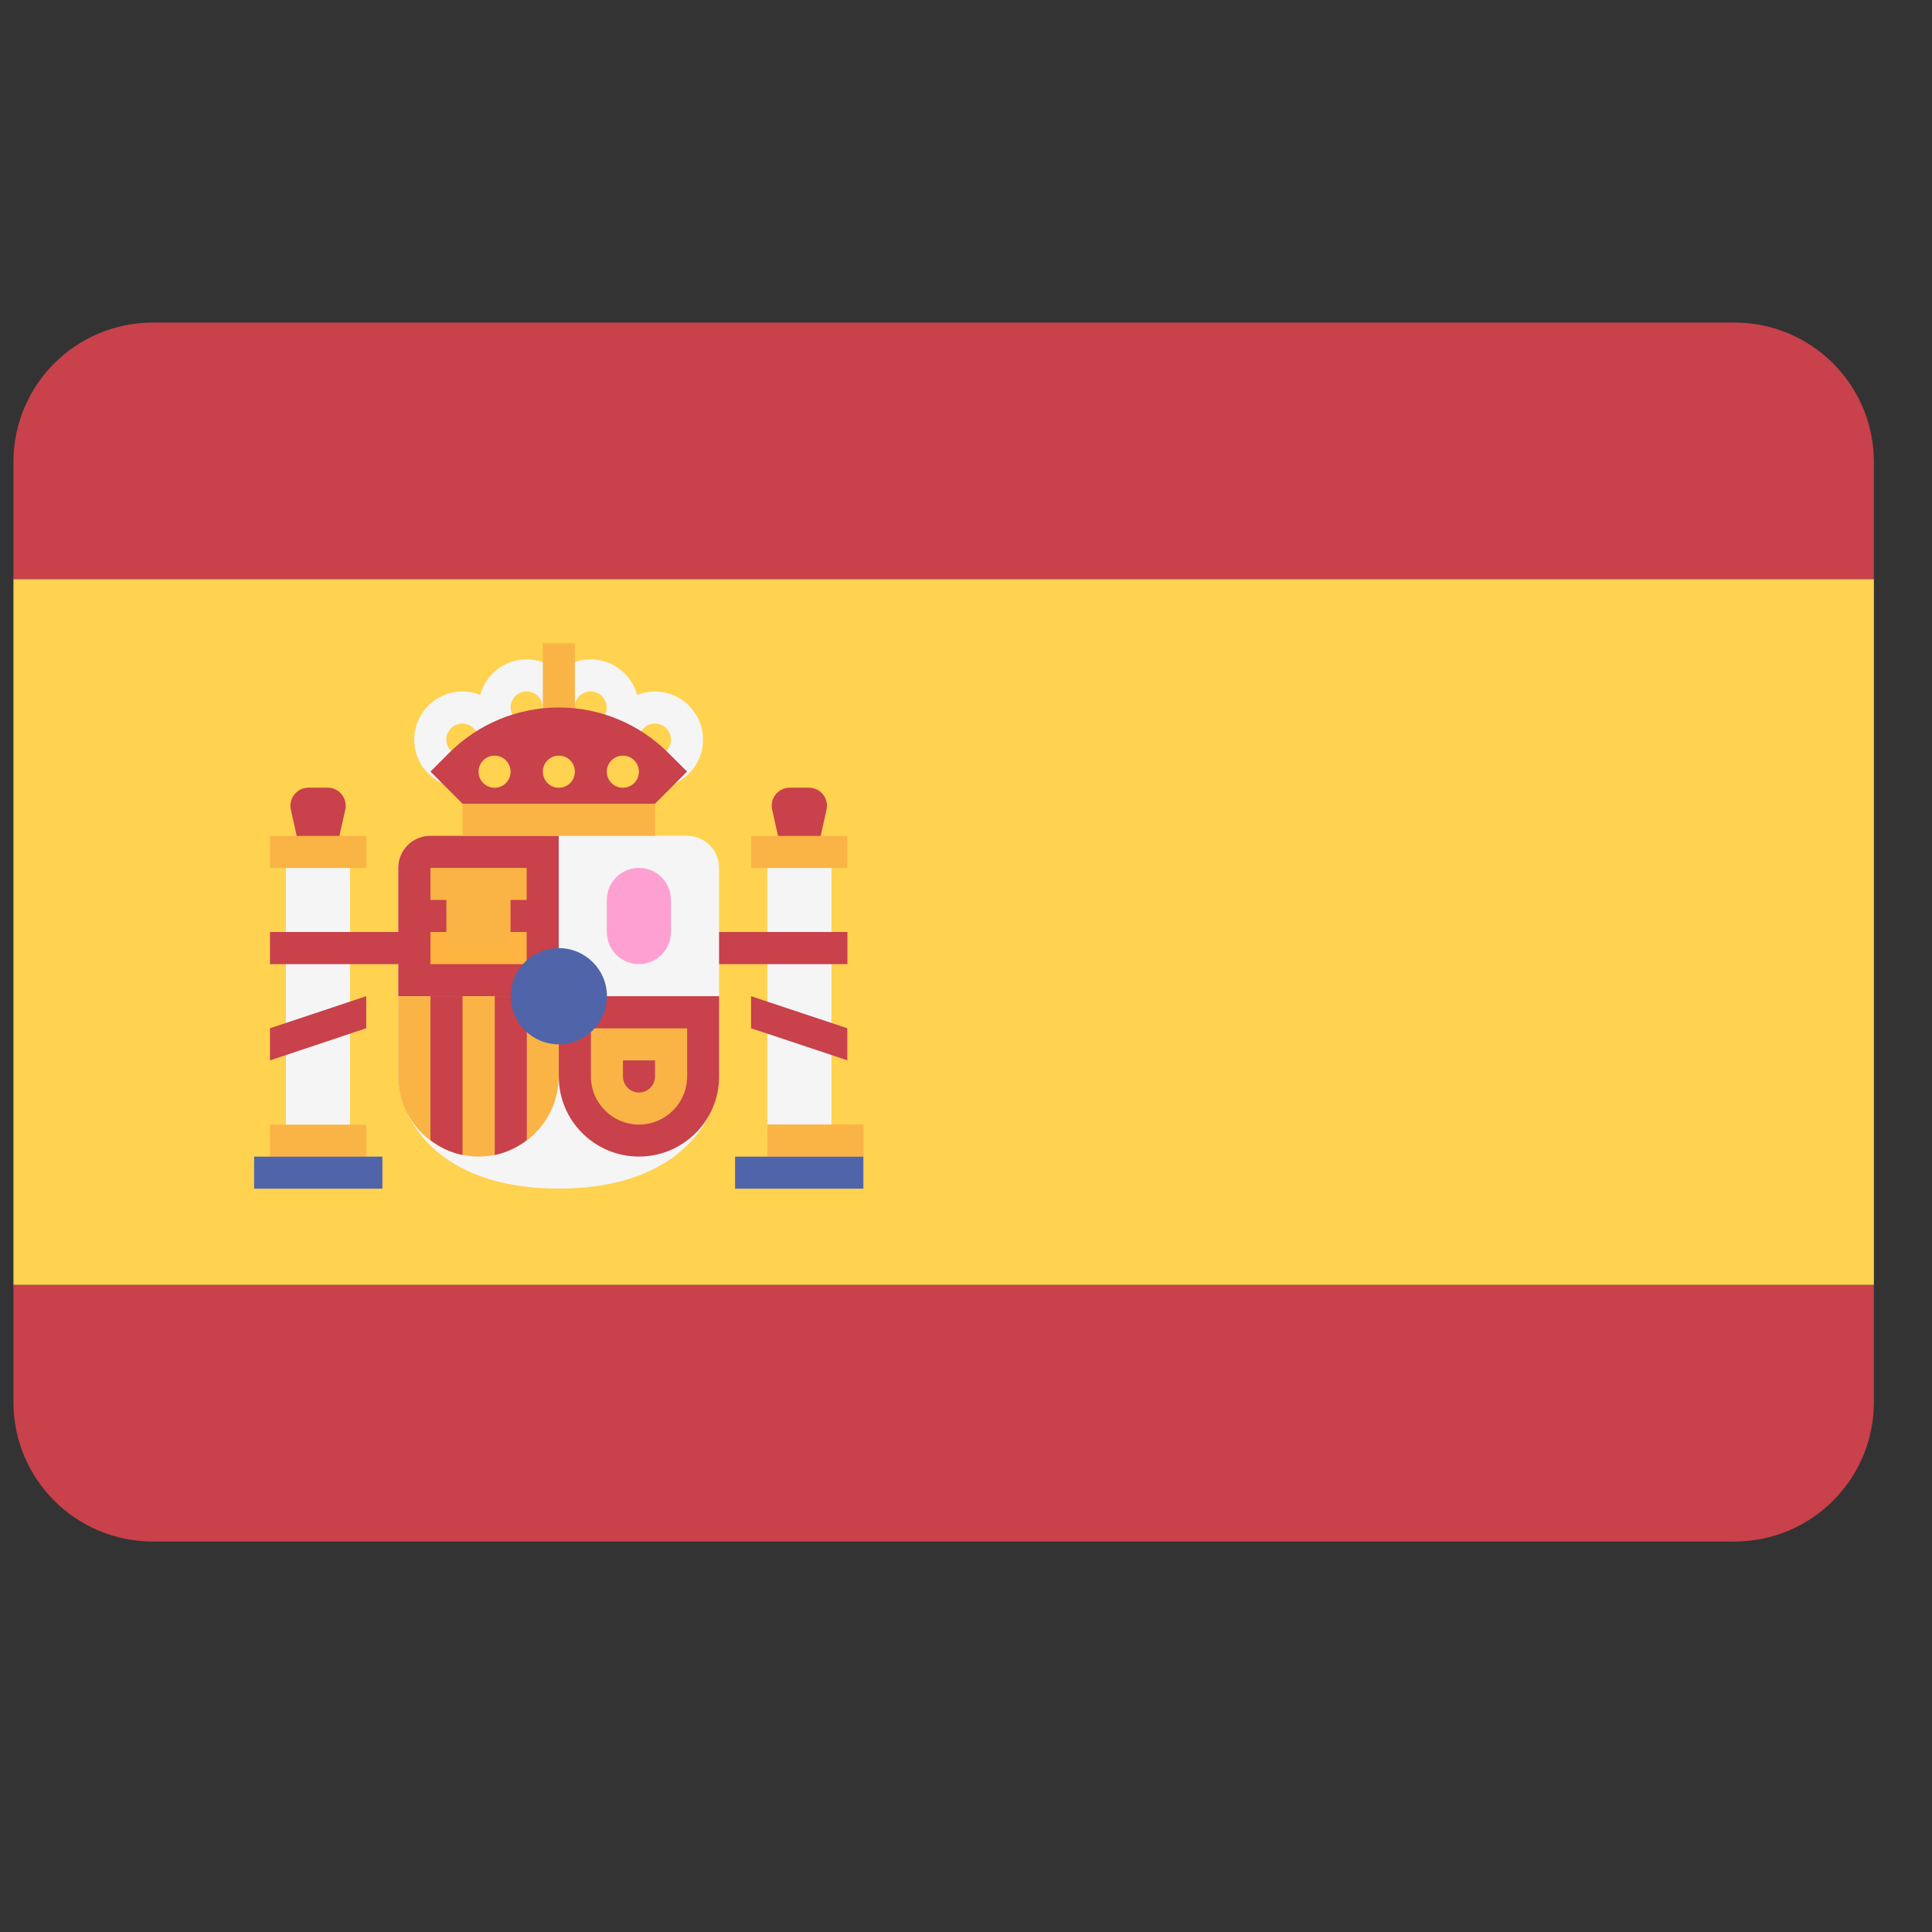
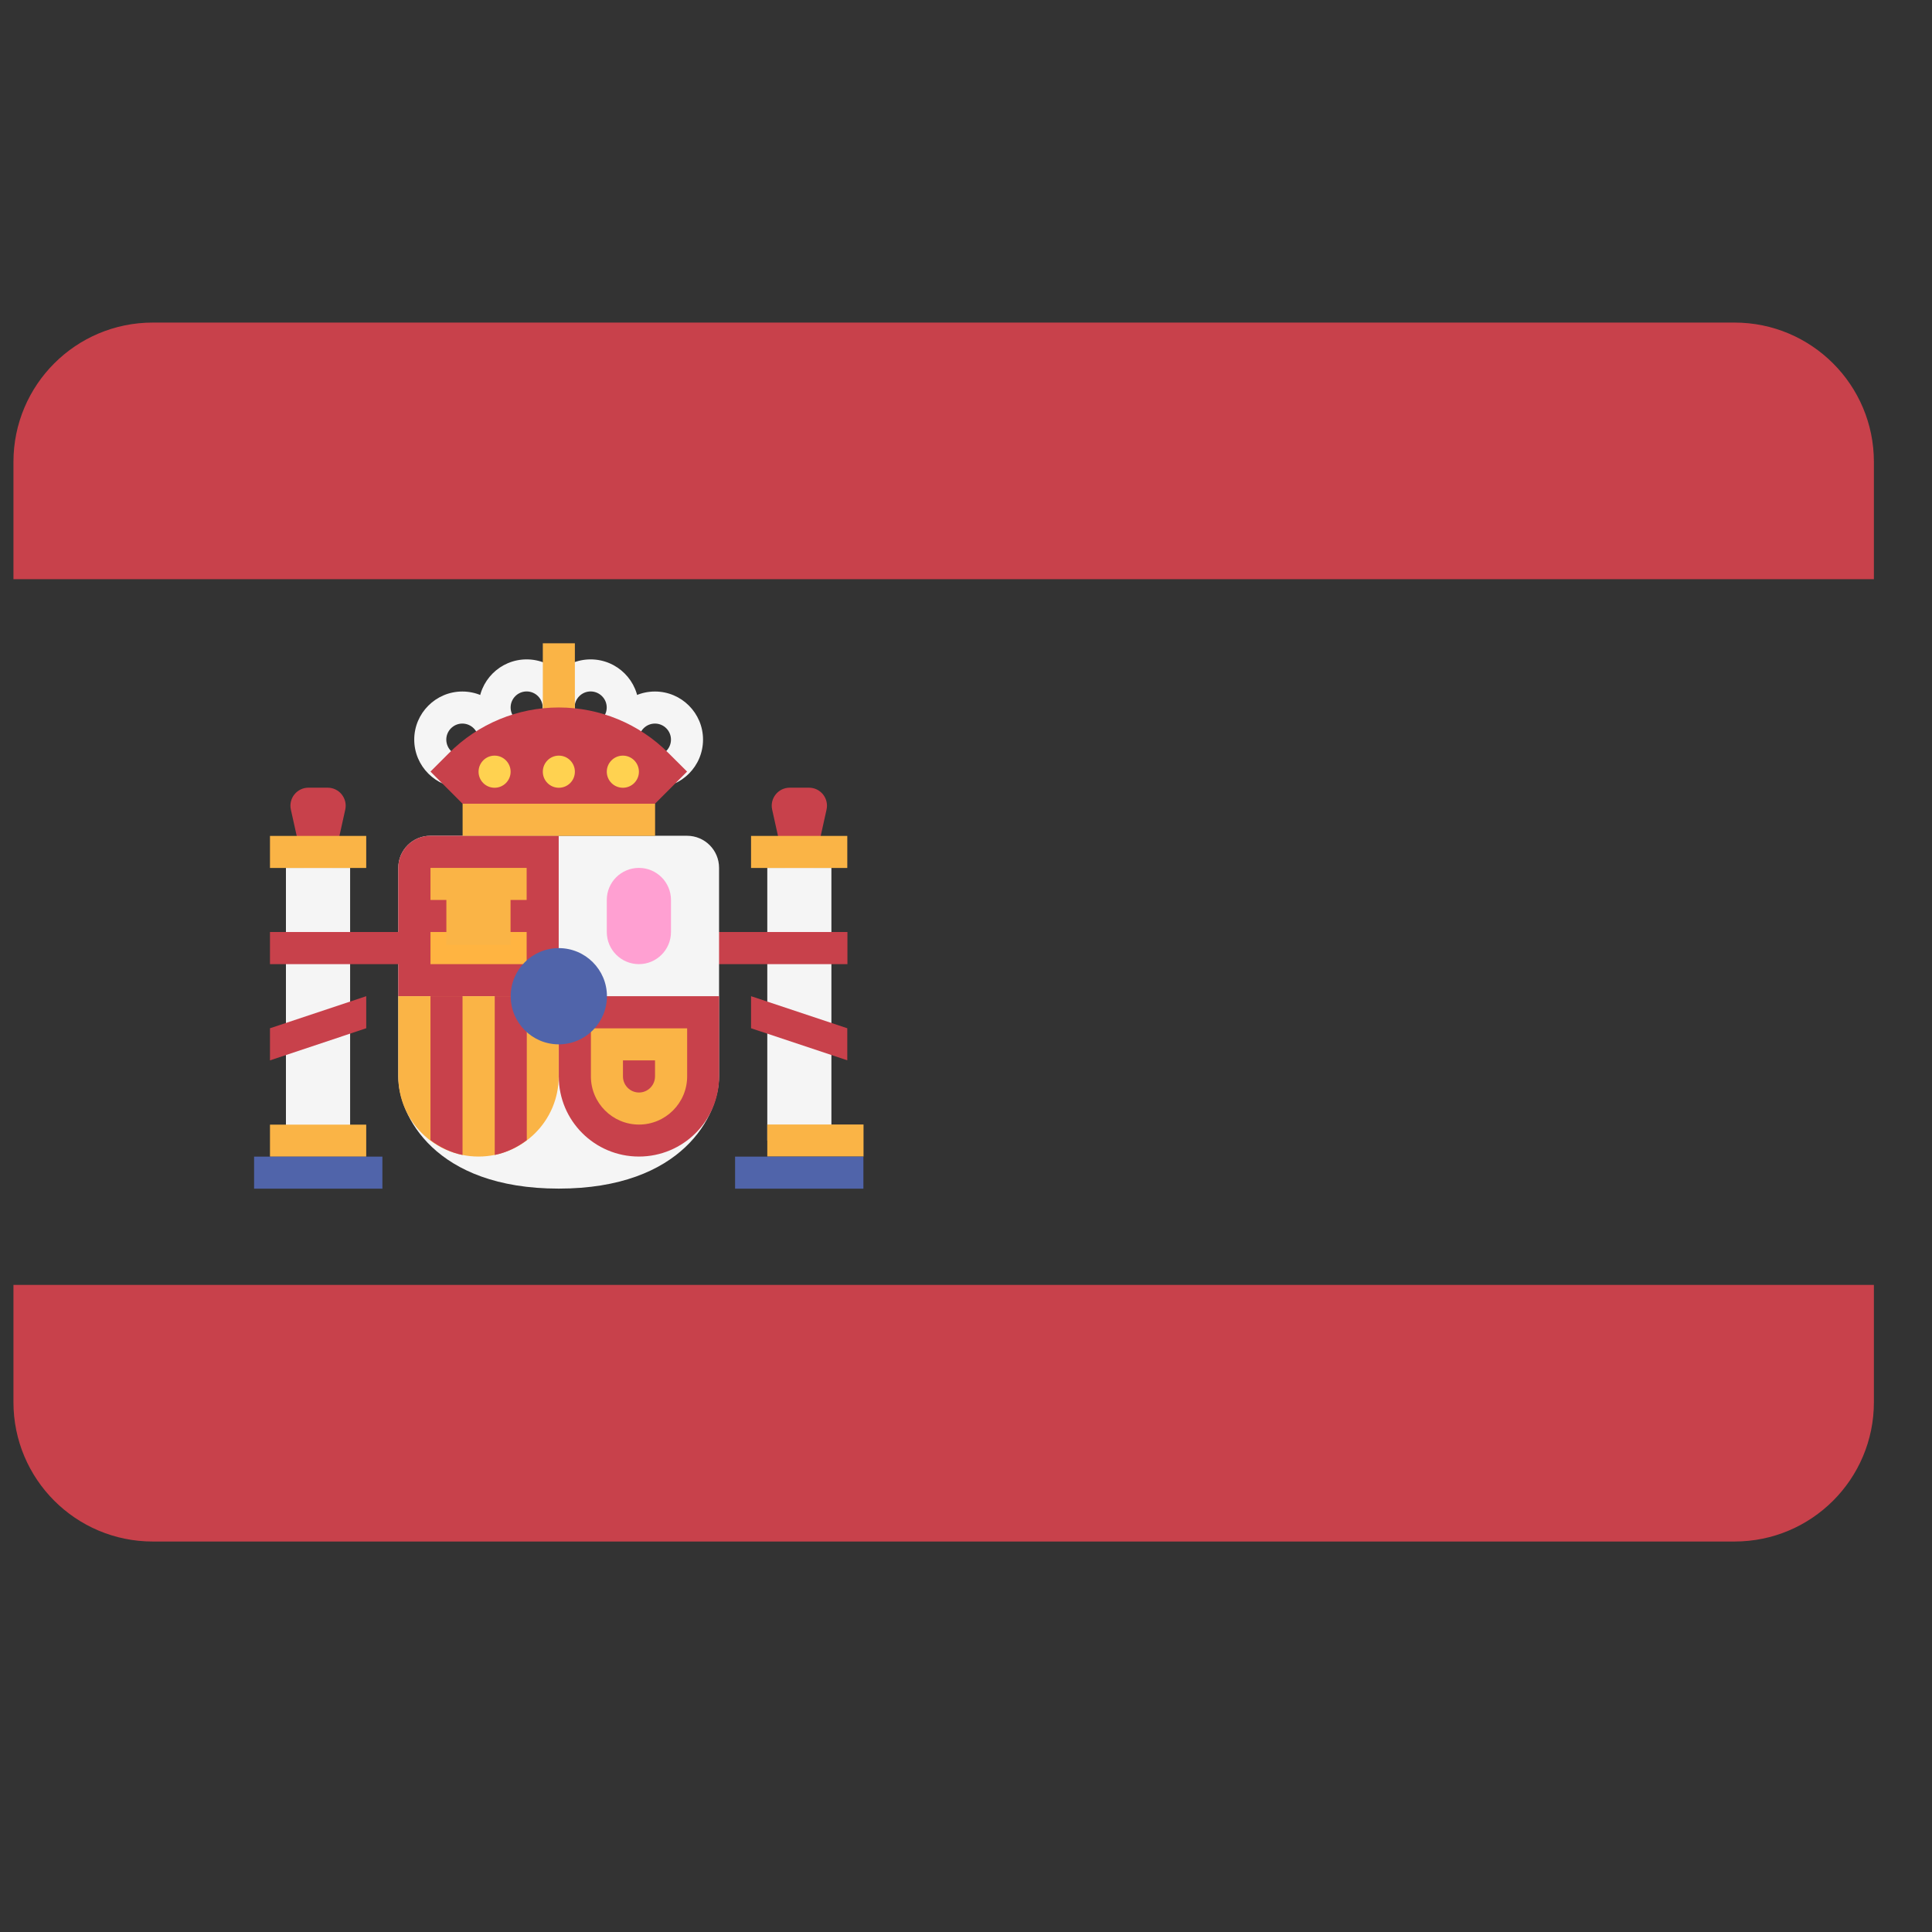
<svg xmlns="http://www.w3.org/2000/svg" width="27" height="27" viewBox="0 0 27 27" fill="none">
  <rect x="0" y="0" width="27" height="27" fill="#333333" stroke="none" />
  <g clip-path="url(#clip0_202_207)">
    <path d="M0.188 19.596C0.188 20.671 1.059 21.543 2.135 21.543H24.24C25.316 21.543 26.188 20.672 26.188 19.596V17.957H0.188V19.596Z" fill="#C8414B" />
    <path d="M24.24 4.508H2.135C1.059 4.508 0.188 5.38 0.188 6.455V8.094H26.188V6.455C26.188 5.38 25.316 4.508 24.24 4.508Z" fill="#C8414B" />
-     <path d="M26.188 8.094H0.188V17.956H26.188V8.094Z" fill="#FFD250" />
+     <path d="M26.188 8.094H0.188H26.188V8.094Z" fill="#FFD250" />
    <path d="M11.171 13.025L11.551 11.315C11.586 11.157 11.467 11.008 11.305 11.008H11.037C10.876 11.008 10.756 11.157 10.791 11.315L11.171 13.025Z" fill="#C8414B" />
    <path d="M11.619 12.129H10.723V15.939H11.619V12.129Z" fill="#F5F5F5" />
    <path d="M11.841 11.682H10.496V12.13H11.841V11.682Z" fill="#FAB446" />
    <path d="M11.843 13.025H9.602V13.474H11.843V13.025Z" fill="#C8414B" />
    <path d="M11.841 14.818L10.496 14.37V13.922L11.841 14.37V14.818Z" fill="#C8414B" />
    <path d="M4.445 13.025L4.825 11.315C4.86 11.157 4.74 11.008 4.579 11.008H4.311C4.15 11.008 4.03 11.157 4.065 11.315L4.445 13.025Z" fill="#C8414B" />
    <path d="M6.015 11.68C5.767 11.68 5.566 11.88 5.566 12.128V15.042C5.566 15.586 6.075 16.611 7.808 16.611C9.541 16.611 10.049 15.586 10.049 15.042V12.128C10.049 11.88 9.848 11.68 9.601 11.68H6.015Z" fill="#F5F5F5" />
    <path d="M7.808 13.921H5.566V12.128C5.566 11.88 5.767 11.68 6.015 11.68H7.808V13.921Z" fill="#C8414B" />
    <path d="M7.809 13.922H10.05V15.043C10.05 15.662 9.548 16.163 8.929 16.163C8.31 16.163 7.809 15.662 7.809 15.043V13.922Z" fill="#C8414B" />
    <path d="M5.566 13.922H7.808V15.043C7.808 15.662 7.306 16.163 6.687 16.163C6.068 16.163 5.566 15.662 5.566 15.043V13.922Z" fill="#FAB446" />
    <path d="M7.362 15.934V13.922H6.914V16.141C7.081 16.107 7.231 16.033 7.362 15.934Z" fill="#C8414B" />
    <path d="M6.464 16.141V13.922H6.016V15.934C6.147 16.033 6.297 16.107 6.464 16.141Z" fill="#C8414B" />
    <path d="M7.36 13.025H6.016V13.474H7.36V13.025Z" fill="#FFB441" />
    <path d="M7.36 12.129H6.016V12.577H7.36V12.129Z" fill="#FAB446" />
    <path d="M7.135 12.395H6.238V13.207H7.135V12.395Z" fill="#FAB446" />
    <path d="M4.893 12.129H3.996V15.939H4.893V12.129Z" fill="#F5F5F5" />
    <path d="M5.118 15.717H3.773V16.165H5.118V15.717Z" fill="#FAB446" />
    <path d="M5.118 11.682H3.773V12.13H5.118V11.682Z" fill="#FAB446" />
    <path d="M5.344 16.164H3.551V16.612H5.344V16.164Z" fill="#5064AA" />
    <path d="M12.068 15.715H10.723V16.163H12.068V15.715Z" fill="#FAB446" />
    <path d="M12.066 16.164H10.273V16.612H12.066V16.164Z" fill="#5064AA" />
    <path d="M9.155 11.232H6.465V11.681H9.155V11.232Z" fill="#FAB446" />
-     <path d="M8.034 9.887H7.586V11.232H8.034V9.887Z" fill="#FFB441" />
    <path d="M7.36 10.56C6.989 10.56 6.688 10.258 6.688 9.887C6.688 9.516 6.989 9.215 7.36 9.215C7.731 9.215 8.032 9.516 8.032 9.887C8.032 10.258 7.731 10.56 7.36 10.56ZM7.36 9.663C7.236 9.663 7.136 9.764 7.136 9.887C7.136 10.011 7.236 10.111 7.36 10.111C7.484 10.111 7.584 10.011 7.584 9.887C7.584 9.764 7.484 9.663 7.36 9.663Z" fill="#F5F5F5" />
    <path d="M8.254 10.56C7.884 10.56 7.582 10.258 7.582 9.887C7.582 9.516 7.884 9.215 8.254 9.215C8.625 9.215 8.927 9.516 8.927 9.887C8.927 10.258 8.625 10.56 8.254 10.56ZM8.254 9.663C8.131 9.663 8.03 9.764 8.03 9.887C8.03 10.011 8.131 10.111 8.254 10.111C8.378 10.111 8.479 10.011 8.479 9.887C8.479 9.764 8.378 9.663 8.254 9.663Z" fill="#F5F5F5" />
    <path d="M9.153 11.009C8.782 11.009 8.48 10.707 8.48 10.336C8.48 9.966 8.782 9.664 9.153 9.664C9.524 9.664 9.825 9.966 9.825 10.336C9.825 10.707 9.524 11.009 9.153 11.009ZM9.153 10.112C9.029 10.112 8.929 10.213 8.929 10.336C8.929 10.46 9.029 10.561 9.153 10.561C9.277 10.561 9.377 10.46 9.377 10.336C9.377 10.213 9.277 10.112 9.153 10.112Z" fill="#F5F5F5" />
    <path d="M6.461 11.009C6.091 11.009 5.789 10.707 5.789 10.336C5.789 9.966 6.091 9.664 6.461 9.664C6.832 9.664 7.134 9.966 7.134 10.336C7.134 10.707 6.832 11.009 6.461 11.009ZM6.461 10.112C6.338 10.112 6.237 10.213 6.237 10.336C6.237 10.46 6.338 10.561 6.461 10.561C6.585 10.561 6.686 10.46 6.686 10.336C6.686 10.213 6.585 10.112 6.461 10.112Z" fill="#F5F5F5" />
    <path d="M9.154 14.819V15.043C9.154 15.167 9.054 15.268 8.93 15.268C8.807 15.268 8.706 15.167 8.706 15.043V14.819H9.154ZM9.603 14.371H8.258V15.043C8.258 15.414 8.559 15.716 8.93 15.716C9.301 15.716 9.603 15.414 9.603 15.043L9.603 14.371Z" fill="#FAB446" />
    <path d="M8.929 13.474C8.681 13.474 8.48 13.273 8.48 13.025V12.577C8.48 12.329 8.681 12.129 8.929 12.129C9.176 12.129 9.377 12.329 9.377 12.577V13.025C9.377 13.273 9.176 13.474 8.929 13.474Z" fill="#FFA0D2" />
    <path d="M7.809 14.595C8.18 14.595 8.482 14.294 8.482 13.922C8.482 13.551 8.18 13.25 7.809 13.25C7.438 13.25 7.137 13.551 7.137 13.922C7.137 14.294 7.438 14.595 7.809 14.595Z" fill="#5064AA" />
    <path d="M8.034 8.99H7.586V10.335H8.034V8.99Z" fill="#FAB446" />
    <path d="M6.464 11.232L6.016 10.783L6.278 10.521C6.684 10.115 7.235 9.887 7.809 9.887C8.383 9.887 8.933 10.115 9.339 10.521L9.602 10.783L9.154 11.232H6.464Z" fill="#C8414B" />
    <path d="M7.81 11.009C7.934 11.009 8.034 10.909 8.034 10.785C8.034 10.661 7.934 10.56 7.81 10.56C7.686 10.56 7.586 10.661 7.586 10.785C7.586 10.909 7.686 11.009 7.81 11.009Z" fill="#FFD250" />
    <path d="M6.912 11.009C7.035 11.009 7.136 10.909 7.136 10.785C7.136 10.661 7.035 10.56 6.912 10.56C6.788 10.56 6.688 10.661 6.688 10.785C6.688 10.909 6.788 11.009 6.912 11.009Z" fill="#FFD250" />
    <path d="M8.705 11.009C8.828 11.009 8.929 10.909 8.929 10.785C8.929 10.661 8.828 10.56 8.705 10.56C8.581 10.56 8.48 10.661 8.48 10.785C8.48 10.909 8.581 11.009 8.705 11.009Z" fill="#FFD250" />
    <path d="M6.015 13.025H3.773V13.474H6.015V13.025Z" fill="#C8414B" />
    <path d="M3.773 14.819L5.118 14.37V13.922L3.773 14.37V14.819Z" fill="#C8414B" />
  </g>
  <defs>
    <clipPath id="clip0_202_207">
      <rect width="26" height="26" fill="white" transform="translate(0.188 0.025)" />
    </clipPath>
  </defs>
</svg>